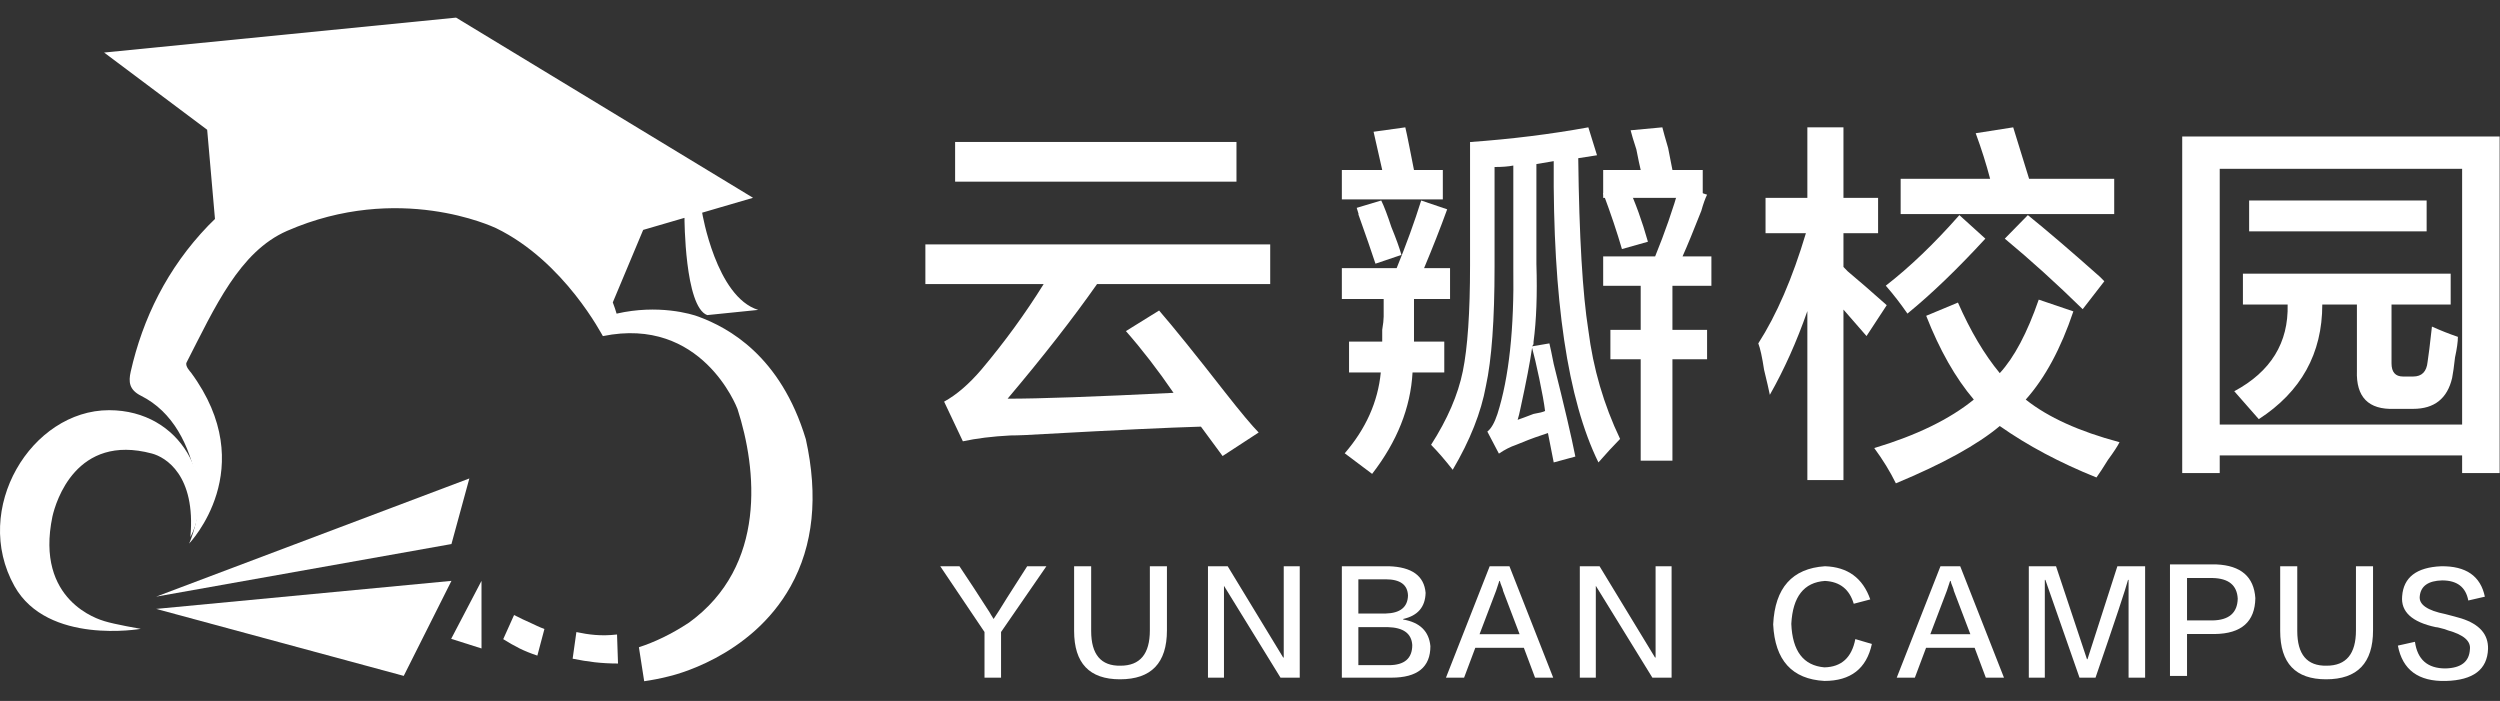
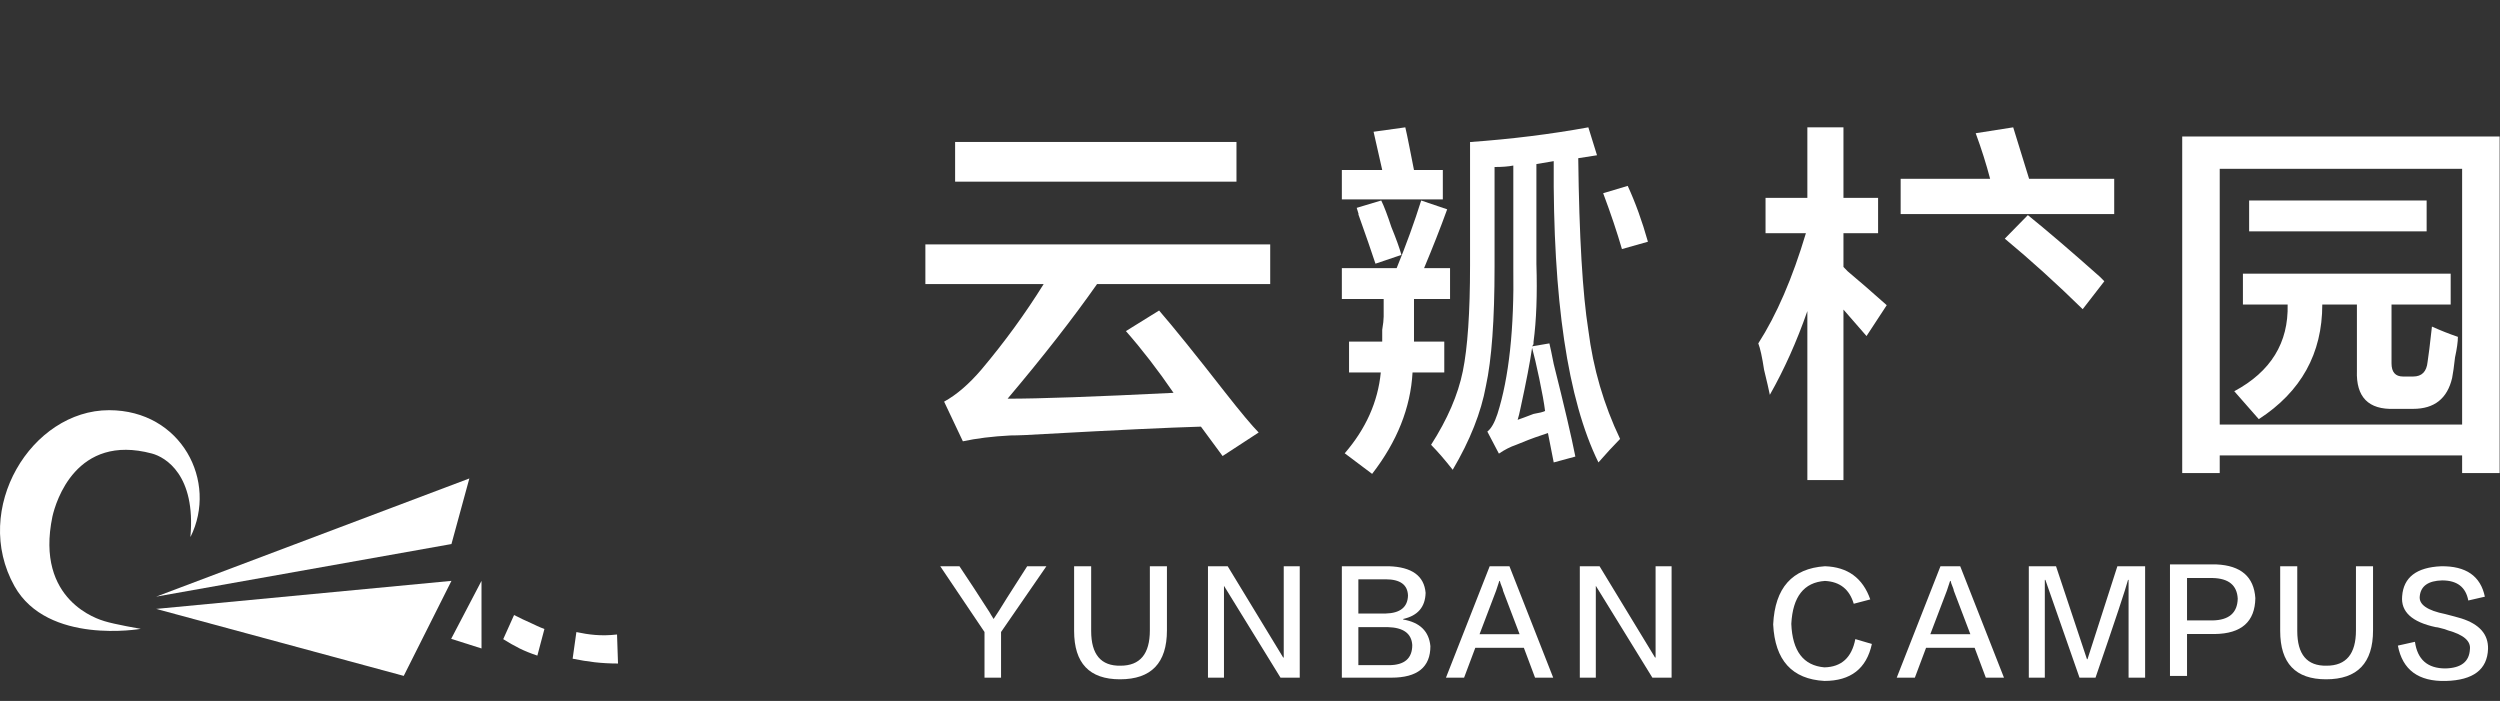
<svg xmlns="http://www.w3.org/2000/svg" width="107px" height="30px" viewBox="0 0 107 30" version="1.1">
  <rect x="0" y="0" width="107" height="30" fill="#333333" stroke="none" />
  <title>LOGO</title>
  <desc>Created with Sketch.</desc>
  <g id="云瓣官网_web" stroke="none" stroke-width="1" fill="none" fill-rule="evenodd">
    <g id="A1_1Home" transform="translate(-120, -14)" fill="#FFFFFF">
      <g id="TOP">
        <g id="LOGO" transform="translate(120, 14.754)">
          <g id="云瓣logo">
            <g id="logo">
              <path d="M22.002,25.569 L21.538,26.602 C22.049,26.916 22.388,27.102 22.999,27.306 L23.301,26.168 C23.005,26.054 22.941,26.01 22.772,25.935 C22.484,25.808 22.231,25.687 22.002,25.569" id="Fill-3" />
              <polygon id="Fill-5" points="19.31 26.588 20.609 27 20.608 24.107" />
              <path d="M6.502,18.657 C7.089,18.814 8.384,19.583 8.15,22.216 L8.158,22.19 C8.154,22.216 8.151,22.233 8.151,22.233 C9.339,19.856 7.762,16.802 4.668,16.802 C1.349,16.802 -1.235,21.021 0.621,24.336 C2.037,26.862 6.025,26.161 6.025,26.161 C6.025,26.161 4.893,25.966 4.465,25.83 C4.251,25.763 1.489,24.972 2.244,21.352 C2.389,20.715 3.261,17.79 6.502,18.657" id="Fill-7" />
-               <path d="M33.21,23.138 C33.211,23.137 33.211,23.136 33.211,23.136 L33.212,23.135 C33.212,23.135 33.211,23.137 33.21,23.138 Z M34.491,18.048 C33.407,14.452 31.153,13.268 29.91,12.804 C29.598,12.681 28.162,12.262 26.39,12.67 C26.352,12.534 26.297,12.371 26.228,12.19 L26.251,12.133 L27.528,9.086 L29.296,8.57 C29.296,8.57 29.301,12.379 30.27,12.732 L32.452,12.51 C30.648,11.956 30.052,8.349 30.052,8.349 L30.534,8.208 L30.761,8.141 L32.23,7.712 L19.52,0 L4.456,1.495 L8.867,4.8 L9.201,8.618 C9.106,8.712 9.008,8.804 8.916,8.9 C7.156,10.727 6.106,12.885 5.594,15.156 C5.499,15.58 5.519,15.926 6.035,16.185 C7.39,16.864 8.117,18.275 8.427,19.91 C8.684,21.269 8.093,22.512 8.093,22.512 C8.093,22.512 11.203,19.297 8.173,15.19 C8.156,15.166 7.907,14.913 7.986,14.758 C9.195,12.402 10.247,10.018 12.288,9.127 C17.066,7.044 21.102,8.954 21.228,9.009 C24.17,10.438 25.791,13.634 25.803,13.631 C30.035,12.766 31.533,16.671 31.561,16.741 C31.563,16.746 31.565,16.749 31.566,16.754 C32.392,19.308 32.838,23.47 29.489,25.894 C28.723,26.398 28.007,26.733 27.345,26.948 L27.571,28.402 C27.909,28.354 28.248,28.288 28.583,28.204 C28.727,28.172 32.129,27.409 33.839,24.341 C34.813,22.596 35.029,20.483 34.49,18.046 L34.491,18.048 Z" id="Fill-9" />
              <polygon id="Fill-1" points="19.322 22.531 20.088 19.724 6.684 24.782" />
              <polygon id="Fill-2" points="6.684 25.307 17.28 28.174 19.322 24.107" />
              <path d="M24.669,26.299 L24.509,27.438 C25.167,27.57 25.728,27.644 26.451,27.645 L26.409,26.402 C25.718,26.482 25.201,26.41 24.669,26.299" id="Fill-11" />
            </g>
            <g id="云瓣校园" transform="translate(39.31, 4.07)">
              <polygon id="Fill-13" points="1.569 2.951 13.611 2.951 13.611 1.252 1.569 1.252" />
              <path d="M13.017,14.694 L14.561,13.687 C14.272,13.393 13.798,12.828 13.14,11.989 C11.864,10.353 10.917,9.18 10.299,8.466 L8.879,9.347 C9.579,10.144 10.258,11.025 10.917,11.989 C7.541,12.157 5.174,12.24 3.815,12.24 C5.338,10.438 6.614,8.802 7.644,7.334 L15.055,7.334 L15.055,5.636 L0.296,5.636 L0.296,7.334 L5.359,7.334 C4.576,8.592 3.692,9.809 2.704,10.982 C2.168,11.611 1.633,12.073 1.098,12.366 L1.901,14.064 C2.477,13.939 3.156,13.854 3.939,13.813 C4.268,13.813 4.762,13.791 5.421,13.75 C8.467,13.582 10.691,13.477 12.09,13.436 L13.017,14.694 Z" id="Fill-15" />
              <path d="M30.109,5.836 L31.221,5.522 C30.973,4.641 30.685,3.845 30.356,3.131 L29.306,3.446 C29.635,4.326 29.903,5.124 30.109,5.836" id="Fill-16" />
              <path d="M19.911,8.727 C19.911,8.853 19.891,9.041 19.849,9.293 L19.849,9.796 L18.429,9.796 L18.429,11.117 L19.788,11.117 C19.665,12.376 19.149,13.529 18.244,14.577 C18.696,14.912 19.087,15.206 19.417,15.458 C20.488,14.074 21.063,12.627 21.147,11.117 L22.505,11.117 L22.505,9.796 L21.209,9.796 L21.209,8.727 L21.209,7.972 L22.752,7.972 L22.752,6.651 L21.641,6.651 C22.011,5.77 22.34,4.932 22.629,4.135 L21.517,3.757 C21.228,4.68 20.878,5.644 20.467,6.651 L18.121,6.651 L18.121,7.972 L19.911,7.972 L19.911,8.727 Z" id="Fill-17" />
              <path d="M22.443,2.451 L21.208,2.451 C21.167,2.241 21.105,1.927 21.022,1.507 C20.94,1.088 20.878,0.794 20.837,0.626 L19.479,0.815 L19.849,2.451 L18.121,2.451 L18.121,3.709 L22.443,3.709 L22.443,2.451 Z" id="Fill-18" />
              <path d="M18.819,4.323 C19.148,5.247 19.395,5.959 19.56,6.462 L20.671,6.085 C20.589,5.792 20.445,5.393 20.239,4.889 C20.074,4.386 19.931,4.009 19.807,3.757 L18.757,4.072 C18.84,4.323 18.859,4.408 18.819,4.323" id="Fill-19" />
-               <path d="M33.567,2.451 L32.27,2.451 C32.229,2.241 32.167,1.927 32.085,1.507 C31.962,1.088 31.879,0.794 31.838,0.626 L30.48,0.752 C30.52,0.92 30.603,1.192 30.726,1.57 C30.809,1.99 30.87,2.284 30.912,2.451 L29.306,2.451 L29.306,3.646 L33.567,3.646 L33.567,2.451 Z" id="Fill-20" />
-               <path d="M33.506,4.2 C33.588,3.907 33.67,3.676 33.753,3.508 L32.58,3.131 C32.291,4.137 31.941,5.143 31.53,6.15 L29.306,6.15 L29.306,7.408 L30.912,7.408 L30.912,9.295 L29.615,9.295 L29.615,10.553 L30.912,10.553 L30.912,14.893 L32.27,14.893 L32.27,10.553 L33.753,10.553 L33.753,9.295 L32.27,9.295 L32.27,7.408 L33.938,7.408 L33.938,6.15 L32.703,6.15 C32.909,5.689 33.176,5.039 33.506,4.2" id="Fill-21" />
              <path d="M26.325,12.892 C25.995,13.018 25.769,13.103 25.645,13.144 C25.685,13.018 25.727,12.851 25.769,12.641 C26.016,11.508 26.18,10.65 26.263,10.062 C26.344,10.356 26.448,10.796 26.571,11.382 C26.695,11.97 26.778,12.432 26.819,12.767 C26.736,12.809 26.571,12.851 26.325,12.892 M27.004,9.873 L26.263,9.999 C26.303,9.957 26.325,9.915 26.325,9.873 L26.325,9.81 C26.448,8.888 26.489,7.776 26.448,6.476 L26.448,2.198 L27.189,2.073 C27.148,7.985 27.785,12.285 29.103,14.968 C29.433,14.591 29.741,14.255 30.03,13.962 C29.33,12.495 28.877,10.942 28.671,9.307 C28.425,7.756 28.279,5.303 28.239,1.947 L29.042,1.821 L28.671,0.626 C27.065,0.919 25.377,1.129 23.608,1.255 L23.608,6.539 C23.608,8.552 23.504,10.062 23.298,11.068 C23.092,12.075 22.64,13.123 21.94,14.214 C22.228,14.506 22.536,14.863 22.866,15.283 C23.608,14.025 24.081,12.829 24.287,11.697 C24.534,10.565 24.657,8.867 24.657,6.602 L24.657,2.324 C24.986,2.324 25.253,2.303 25.46,2.261 L25.46,6.602 C25.501,9.244 25.275,11.341 24.781,12.892 C24.657,13.27 24.513,13.521 24.348,13.648 L24.843,14.591 C25.09,14.423 25.337,14.297 25.583,14.214 C25.995,14.046 26.263,13.94 26.387,13.899 C26.633,13.815 26.819,13.752 26.942,13.71 L27.189,14.968 L28.115,14.717 C27.95,13.877 27.642,12.557 27.189,10.754 C27.106,10.335 27.045,10.041 27.004,9.873" id="Fill-22" />
              <path d="M51.178,2.828 L47.535,2.828 L46.855,0.626 L45.25,0.878 C45.497,1.549 45.702,2.199 45.867,2.828 L42.038,2.828 L42.038,4.338 L51.178,4.338 L51.178,2.828 Z" id="Fill-23" />
-               <path d="M44.551,4.383 C43.479,5.6 42.43,6.606 41.402,7.403 C41.731,7.78 42.039,8.179 42.328,8.598 C43.357,7.759 44.468,6.69 45.663,5.39 L44.551,4.383 Z" id="Fill-24" />
              <path d="M38.045,15.723 L39.59,15.723 L39.59,8.426 L40.577,9.559 L41.442,8.238 C40.783,7.651 40.227,7.169 39.774,6.791 C39.692,6.708 39.63,6.644 39.59,6.602 L39.59,5.156 L41.072,5.156 L41.072,3.646 L39.59,3.646 L39.59,0.626 L38.045,0.626 L38.045,3.646 L36.255,3.646 L36.255,5.156 L37.983,5.156 C37.407,7.085 36.727,8.657 35.945,9.873 C36.028,10.084 36.11,10.461 36.193,11.006 C36.316,11.509 36.398,11.866 36.439,12.075 C37.057,10.985 37.592,9.79 38.045,8.49 L38.045,15.723 Z" id="Fill-25" />
-               <path d="M46.28,13.41 C47.474,14.249 48.853,14.983 50.418,15.612 C50.541,15.444 50.705,15.192 50.912,14.857 C51.159,14.521 51.323,14.27 51.406,14.102 C49.677,13.641 48.339,13.033 47.392,12.278 C48.215,11.356 48.895,10.098 49.43,8.503 L47.948,8 C47.454,9.427 46.898,10.475 46.28,11.146 C45.621,10.349 45.024,9.343 44.49,8.126 L43.131,8.692 C43.707,10.161 44.386,11.356 45.169,12.278 C44.139,13.117 42.719,13.809 40.908,14.353 C41.279,14.857 41.587,15.36 41.834,15.863 C43.851,15.024 45.333,14.206 46.28,13.41 Z" id="Fill-26" />
              <path d="M46.495,5.39 C47.606,6.312 48.717,7.319 49.829,8.409 L50.755,7.214 C50.714,7.173 50.652,7.11 50.57,7.026 C49.294,5.893 48.264,5.013 47.482,4.383 L46.495,5.39 Z" id="Fill-27" />
              <path d="M64.591,10.663 C64.55,11.082 64.345,11.291 63.974,11.291 L63.541,11.291 C63.211,11.291 63.047,11.103 63.047,10.725 L63.047,8.21 L65.579,8.21 L65.579,6.888 L56.687,6.888 L56.687,8.21 L58.601,8.21 C58.642,9.844 57.881,11.082 56.317,11.921 C56.645,12.298 56.996,12.697 57.366,13.116 C59.177,11.942 60.084,10.307 60.084,8.21 L61.566,8.21 L61.566,11.04 C61.524,12.172 62.06,12.718 63.171,12.675 L63.974,12.675 C64.879,12.675 65.435,12.235 65.641,11.354 C65.682,11.145 65.723,10.851 65.765,10.474 C65.847,10.097 65.888,9.803 65.888,9.593 C65.517,9.467 65.147,9.321 64.777,9.153 C64.694,9.908 64.632,10.411 64.591,10.663" id="Fill-28" />
              <polygon id="Fill-29" points="56.953 5.078 64.55 5.078 64.55 3.757 56.953 3.757" />
              <path d="M55.694,13.347 L66.069,13.347 L66.069,2.401 L55.694,2.401 L55.694,13.347 Z M55.694,14.668 L66.069,14.668 L66.069,15.423 L67.674,15.423 L67.674,1.018 L54.089,1.018 L54.089,15.423 L55.694,15.423 L55.694,14.668 Z" id="Fill-30" />
              <path d="M3.444,21.319 C3.368,21.428 3.292,21.544 3.216,21.668 C3.2,21.637 3.162,21.575 3.101,21.482 C3.04,21.373 3.002,21.312 2.987,21.295 C2.561,20.629 2.15,20.001 1.754,19.411 L0.932,19.411 L2.827,22.226 L2.827,24.18 L3.535,24.18 L3.535,22.226 L5.476,19.411 L4.654,19.411 C3.908,20.574 3.505,21.21 3.444,21.319" id="Fill-31" />
              <path d="M9.904,22.156 C9.904,23.164 9.485,23.668 8.649,23.668 C7.811,23.684 7.392,23.188 7.392,22.18 L7.392,19.411 L6.662,19.411 L6.662,22.18 C6.662,23.56 7.316,24.25 8.626,24.25 C9.965,24.25 10.635,23.552 10.635,22.156 L10.635,19.411 L9.904,19.411 L9.904,22.156 Z" id="Fill-32" />
              <polygon id="Fill-33" points="15.634 23.319 15.611 23.319 13.235 19.411 12.391 19.411 12.391 24.18 13.076 24.18 13.076 20.249 15.496 24.18 16.319 24.18 16.319 19.411 15.634 19.411" />
              <path d="M20.13,23.645 L18.828,23.645 L18.828,22.017 L20.084,22.017 C20.754,22.033 21.104,22.288 21.135,22.784 C21.135,23.358 20.8,23.645 20.13,23.645 Z M18.828,19.97 L19.993,19.97 C20.617,19.97 20.937,20.202 20.952,20.667 C20.937,21.164 20.617,21.42 19.993,21.435 L18.828,21.435 L18.828,19.97 Z M20.746,21.691 L20.746,21.668 C21.371,21.528 21.69,21.156 21.706,20.551 C21.644,19.823 21.12,19.442 20.13,19.411 L18.121,19.411 L18.121,24.18 L20.244,24.18 C21.355,24.18 21.911,23.731 21.911,22.831 C21.851,22.195 21.462,21.815 20.746,21.691 Z" id="Fill-34" />
              <path d="M24.015,22.319 C24.472,21.109 24.708,20.49 24.723,20.458 C24.769,20.318 24.815,20.179 24.861,20.039 L24.884,20.039 C24.884,20.071 24.921,20.179 24.997,20.365 C25.013,20.411 25.02,20.443 25.02,20.458 C25.036,20.49 25.271,21.109 25.728,22.319 L24.015,22.319 Z M24.449,19.411 L22.577,24.18 L23.353,24.18 L23.833,22.901 L25.911,22.901 L26.39,24.18 L27.167,24.18 L25.294,19.411 L24.449,19.411 Z" id="Fill-35" />
              <polygon id="Fill-36" points="31.549 23.319 31.526 23.319 29.151 19.411 28.306 19.411 28.306 24.18 28.991 24.18 28.991 20.249 31.412 24.18 32.234 24.18 32.234 19.411 31.549 19.411" />
              <path d="M38.774,23.739 C37.875,23.661 37.404,23.041 37.358,21.877 C37.419,20.714 37.898,20.102 38.797,20.04 C39.436,20.071 39.847,20.397 40.03,21.017 L40.738,20.831 C40.418,19.916 39.771,19.443 38.797,19.411 C37.396,19.505 36.657,20.335 36.582,21.901 C36.657,23.436 37.388,24.243 38.774,24.32 C39.9,24.32 40.578,23.793 40.806,22.738 L40.098,22.529 C39.946,23.32 39.505,23.723 38.774,23.739" id="Fill-37" />
              <path d="M43.308,22.319 C43.765,21.109 44.001,20.49 44.016,20.458 C44.062,20.318 44.108,20.179 44.154,20.039 L44.177,20.039 C44.177,20.071 44.214,20.179 44.29,20.365 C44.306,20.411 44.313,20.443 44.313,20.458 C44.329,20.49 44.564,21.109 45.021,22.319 L43.308,22.319 Z M43.742,19.411 L41.87,24.18 L42.646,24.18 L43.126,22.901 L45.204,22.901 L45.683,24.18 L46.46,24.18 L44.587,19.411 L43.742,19.411 Z" id="Fill-38" />
              <path d="M50.035,23.389 L50.012,23.389 L48.688,19.411 L47.523,19.411 L47.523,24.18 L48.208,24.18 L48.208,19.993 L48.231,19.993 L49.693,24.18 L50.378,24.18 C51.214,21.746 51.68,20.35 51.77,19.993 L51.793,19.993 L51.793,24.18 L52.501,24.18 L52.501,19.411 L51.314,19.411 L50.035,23.389 Z" id="Fill-39" />
              <path d="M55.391,21.73 L54.295,21.73 L54.295,19.915 L55.391,19.915 C56.077,19.931 56.435,20.226 56.465,20.799 C56.45,21.405 56.092,21.716 55.391,21.73 M55.552,19.333 L53.565,19.333 L53.565,24.105 L54.295,24.105 L54.295,22.312 L55.483,22.312 C56.625,22.297 57.203,21.785 57.219,20.776 C57.158,19.861 56.602,19.38 55.552,19.333" id="Fill-40" />
              <path d="M61.525,22.156 C61.525,23.164 61.106,23.668 60.269,23.668 C59.431,23.684 59.013,23.188 59.013,22.18 L59.013,19.411 L58.282,19.411 L58.282,22.18 C58.282,23.56 58.937,24.25 60.246,24.25 C61.586,24.25 62.256,23.552 62.256,22.156 L62.256,19.411 L61.525,19.411 L61.525,22.156 Z" id="Fill-41" />
              <path d="M66.037,21.645 C65.884,21.599 65.656,21.537 65.351,21.459 C64.575,21.304 64.21,21.048 64.256,20.691 C64.301,20.257 64.62,20.032 65.214,20.017 C65.853,20.017 66.227,20.304 66.333,20.877 L67.042,20.714 C66.859,19.831 66.235,19.397 65.169,19.412 C64.119,19.458 63.562,19.885 63.502,20.691 C63.441,21.359 63.92,21.8 64.94,22.018 C64.971,22.018 65.017,22.025 65.078,22.041 C65.275,22.087 65.405,22.126 65.466,22.157 C66.135,22.343 66.448,22.615 66.402,22.971 C66.372,23.498 66.022,23.77 65.351,23.785 C64.59,23.785 64.156,23.405 64.05,22.645 L63.319,22.808 C63.517,23.848 64.202,24.351 65.374,24.321 C66.546,24.289 67.148,23.832 67.178,22.948 C67.194,22.328 66.814,21.893 66.037,21.645" id="Fill-42" />
            </g>
          </g>
        </g>
      </g>
    </g>
  </g>
</svg>